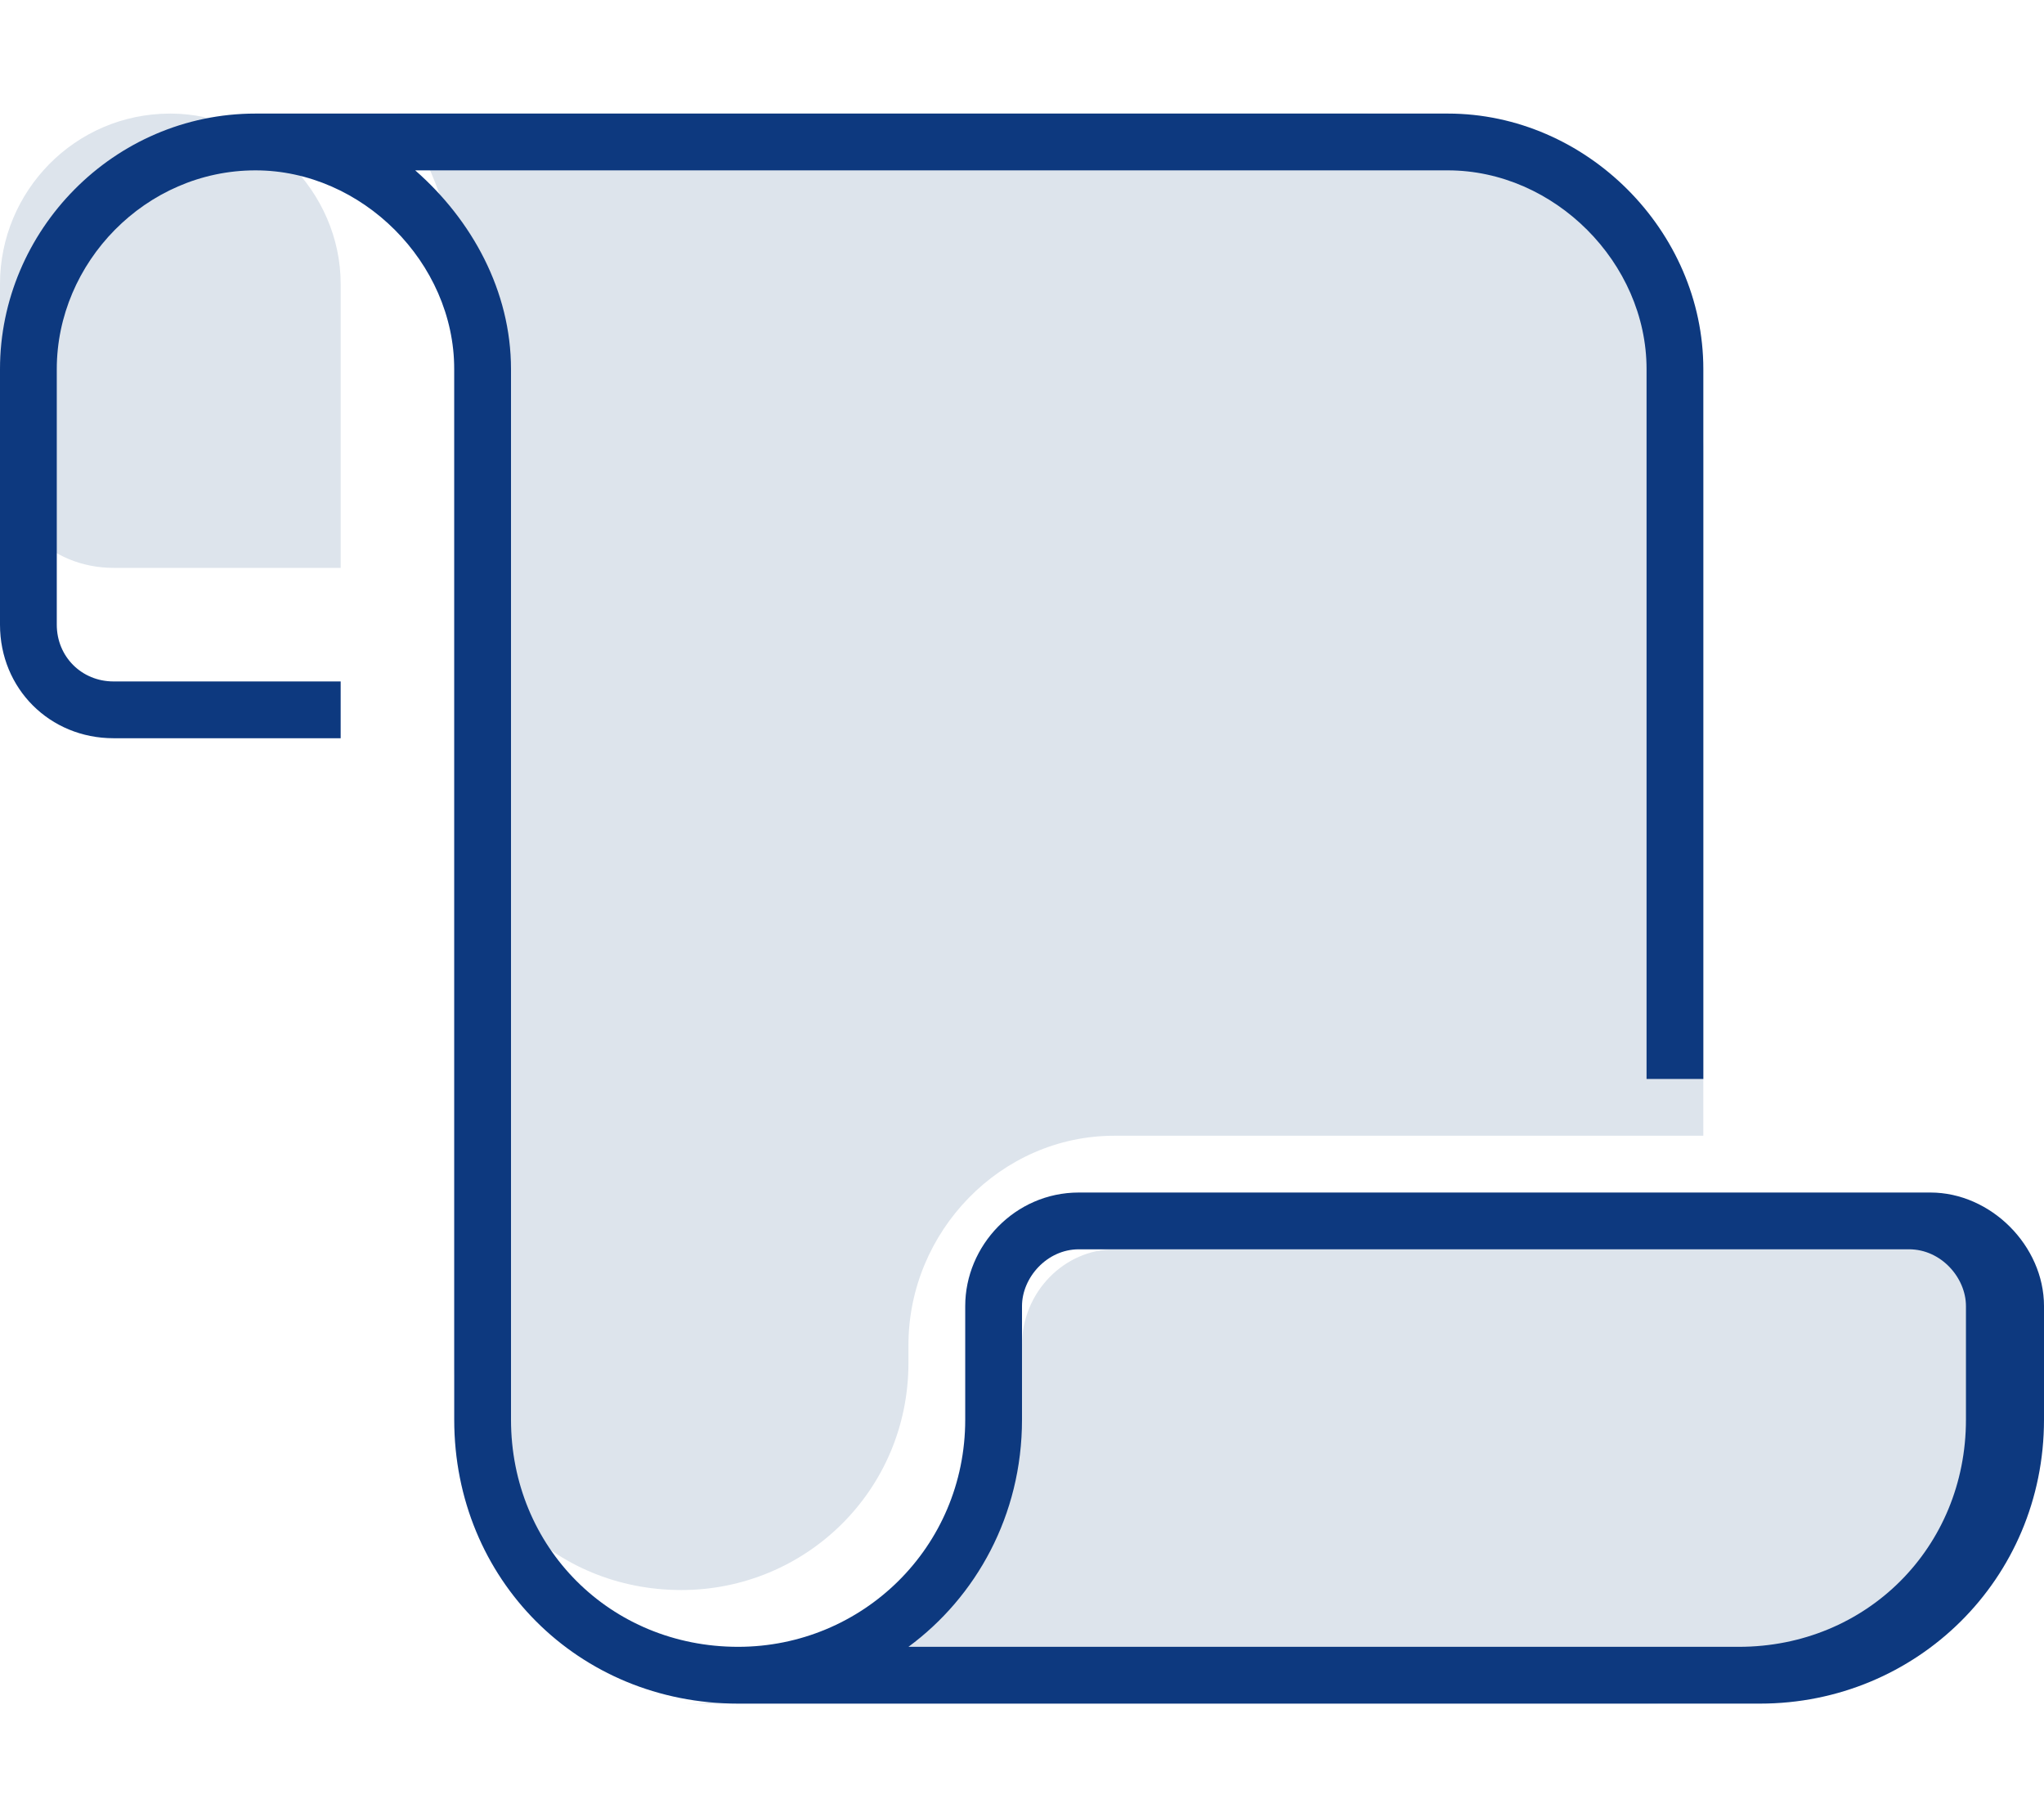
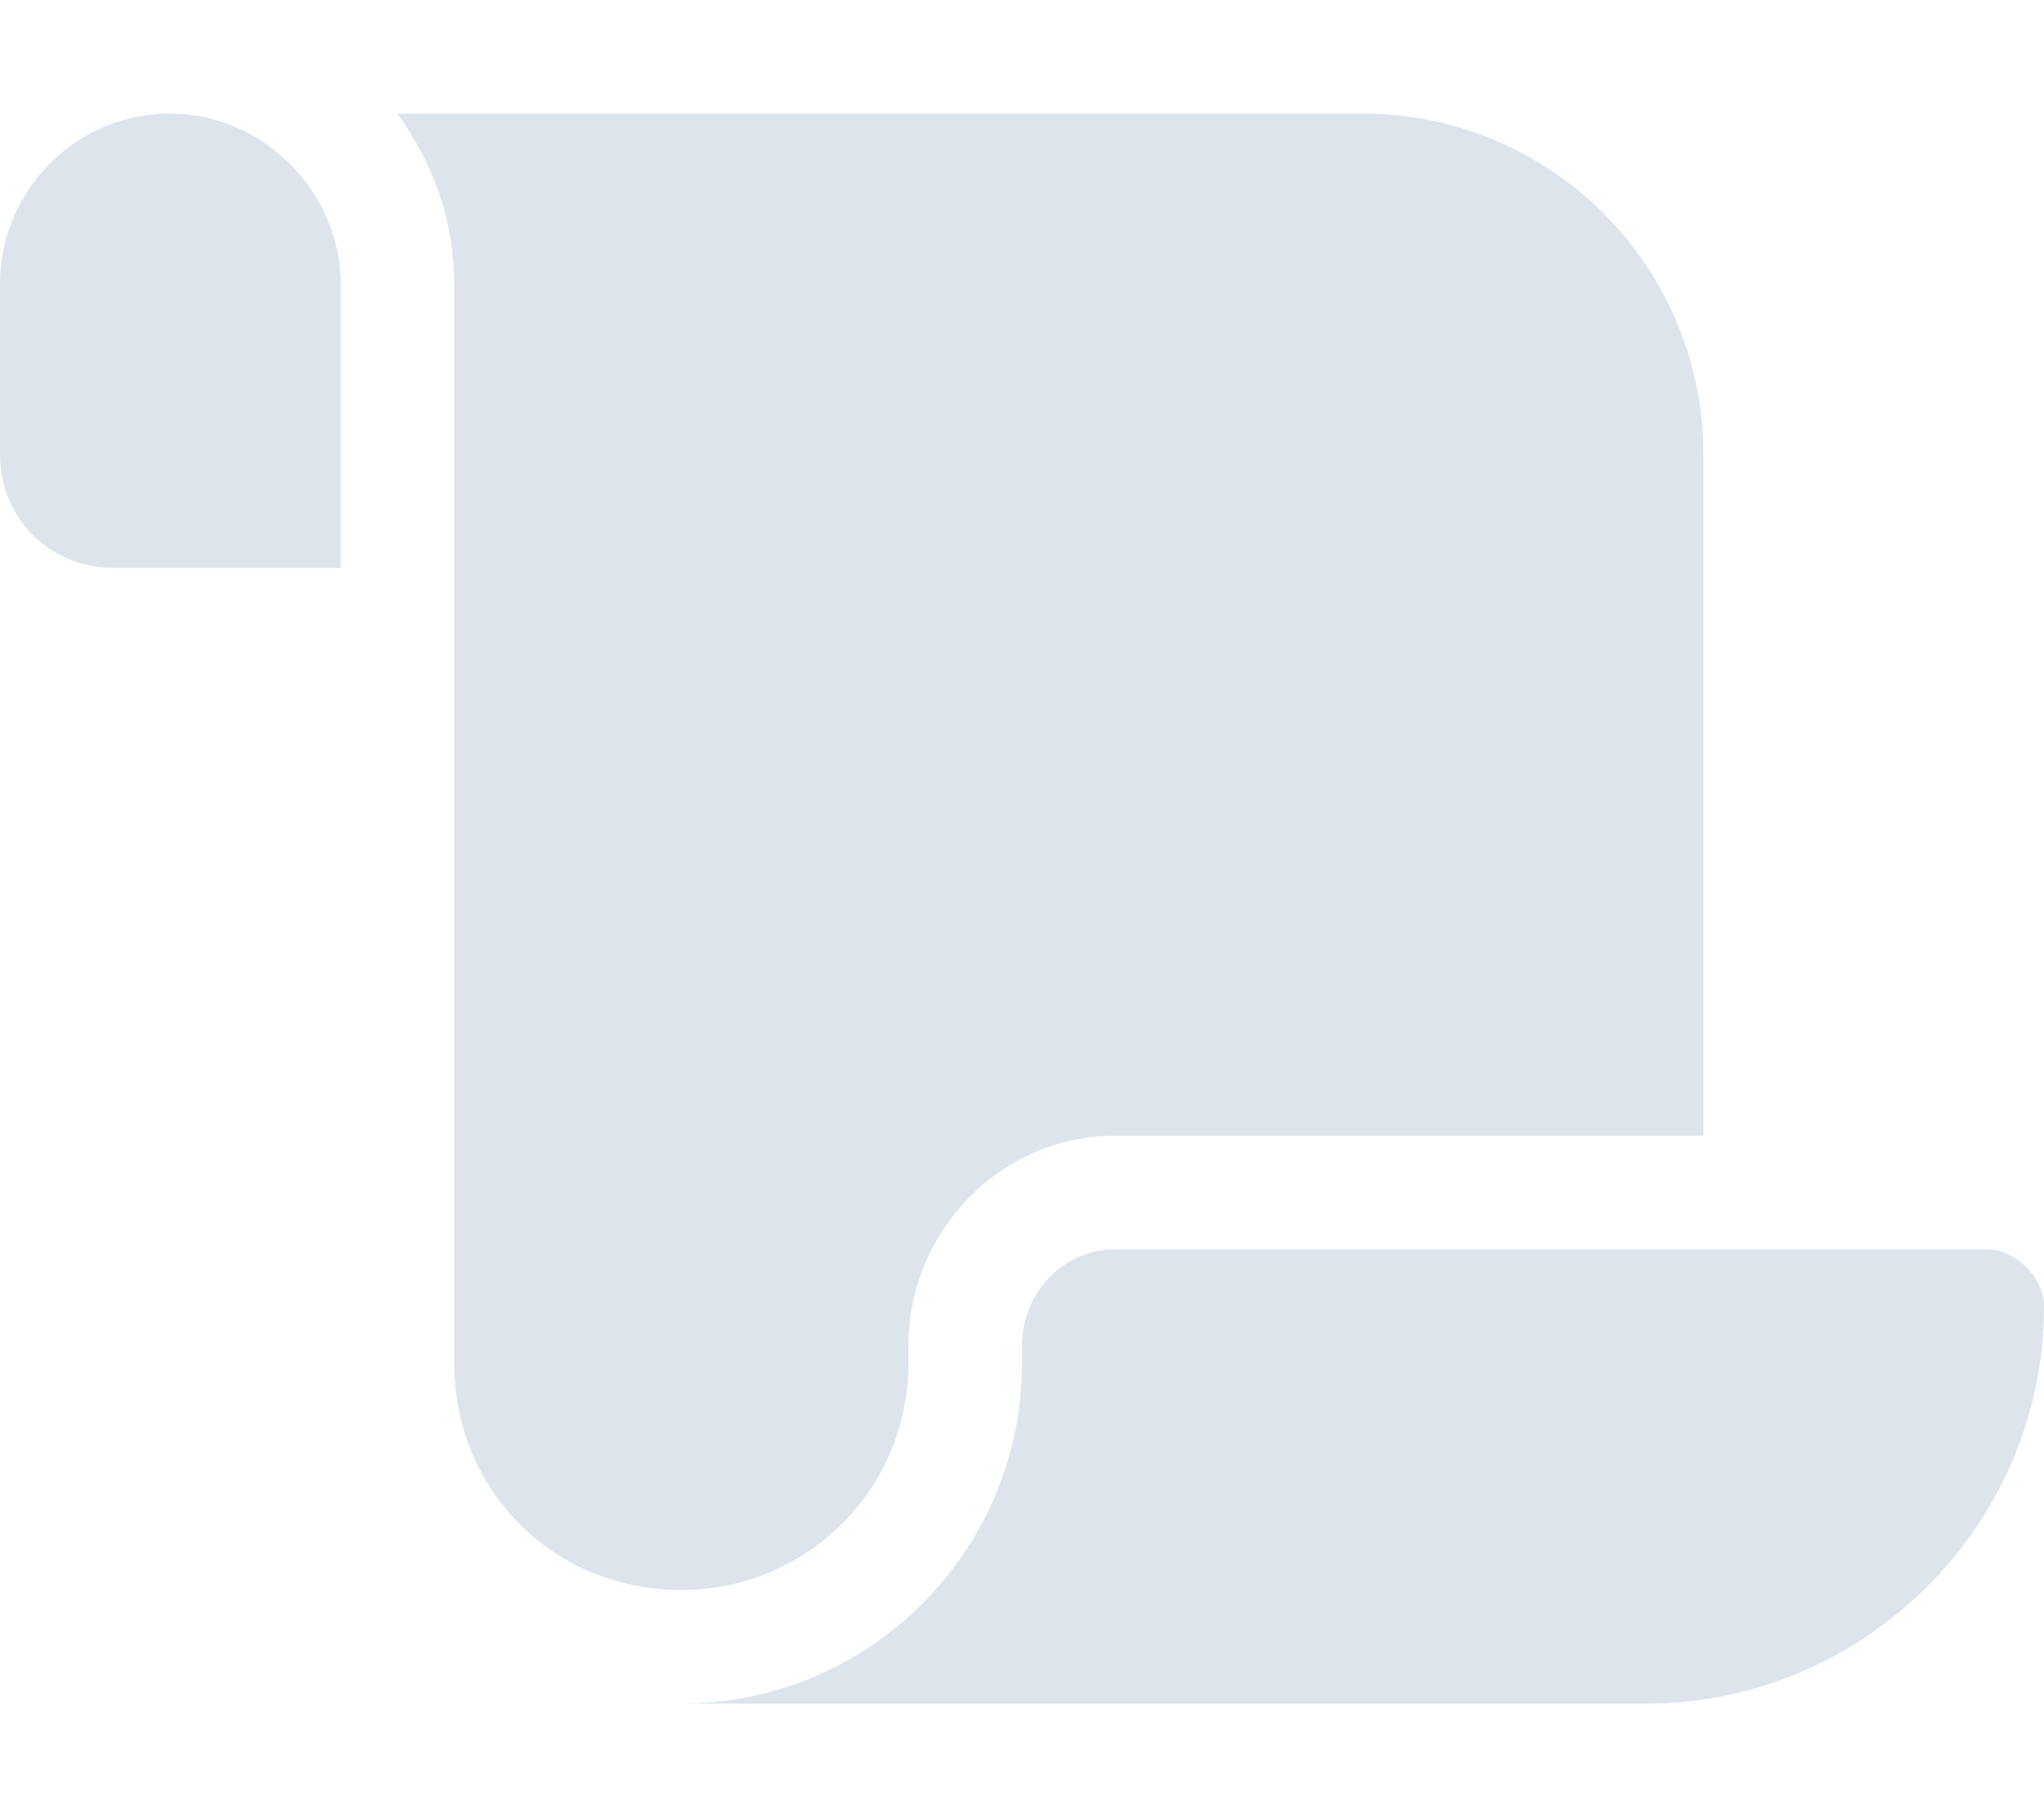
<svg xmlns="http://www.w3.org/2000/svg" width="54" height="48" viewBox="0 0 54 48" fill="none">
  <path d="M0 7.5C0 5.062 1.969 3 4.5 3C6.938 3 9 5.062 9 7.5V15H4.5H3C1.312 15 0 13.688 0 12V7.5ZM10.5 3H36C40.969 3 45 7.031 45 12V30H29.438C26.438 30 24 32.531 24 35.531V36C24 39.375 21.281 42 18 42C14.625 42 12 39.375 12 36V7.5C12 5.812 11.438 4.312 10.5 3ZM43.5 45H34.5H18C22.969 45 27 40.969 27 36V35.531C27 34.125 28.125 33 29.438 33H52.5C53.25 33 54 33.75 54 34.5C54 40.312 49.219 45 43.5 45Z" fill="#DDE4EC" />
-   <path d="M1.5 9.75V16.5C1.5 17.344 2.156 18 3 18H9V19.5H3C1.312 19.5 0 18.188 0 16.5V9.75C0 6.094 3 3 6.75 3H38.25C41.906 3 45 6.094 45 9.75V28.5H43.5V9.75C43.5 6.938 41.062 4.5 38.25 4.5H10.969C12.469 5.812 13.5 7.688 13.5 9.75V37.5C13.5 40.875 16.125 43.5 19.5 43.5C22.781 43.5 25.5 40.875 25.5 37.5V34.5C25.5 32.906 26.812 31.5 28.5 31.5H28.594H28.688H28.781H28.875H28.969H29.062H29.156H29.25H29.344H29.438H29.531H29.625H29.719H29.812H29.906H30H30.094H30.188H30.281H30.375H30.469H30.562H30.656H30.75H30.844H30.938H31.031H31.125H31.219H31.312H31.406H31.5H31.594H31.688H31.781H31.875H31.969H32.062H32.156H32.25H32.344H32.438H32.531H32.625H32.719H32.812H32.906H33H33.094H33.188H33.281H33.375H33.469H33.562H33.656H33.75H33.844H33.938H34.031H34.125H34.219H34.312H34.406H34.5H34.594H34.688H34.781H34.875H34.969H35.062H35.156H35.25H35.344H35.438H35.531H35.625H35.719H35.812H35.906H36H36.094H36.188H36.281H36.375H36.469H36.562H36.656H36.75H36.844H36.938H37.031H37.125H37.219H37.312H37.406H37.5H37.594H37.688H37.781H37.875H37.969H38.062H38.156H38.25H38.344H38.438H38.531H38.625H38.719H38.812H38.906H39H39.094H39.188H39.281H39.375H39.469H39.562H39.656H39.75H39.844H39.938H40.031H40.125H40.219H40.312H40.406H40.5H40.594H40.688H40.781H40.875H40.969H41.062H41.156H41.25H41.344H41.438H41.531H41.625H41.719H41.812H41.906H42H42.094H42.188H42.281H42.375H42.469H42.562H42.656H42.75H42.844H42.938H43.031H43.125H43.219H43.312H43.406H43.5H43.594H43.688H43.781H43.875H43.969H44.062H44.156H44.25H44.344H44.438H44.531H44.625H44.719H44.812H44.906H45H45.094H45.188H45.281H45.375H45.469H45.562H45.656H45.75H45.844H45.938H46.031H46.125H46.219H46.312H46.406H46.5H46.594H46.688H46.781H46.875H46.969H47.062H47.156H47.25H47.344H47.438H47.531H47.625H47.719H47.812H47.906H48H48.094H48.188H48.281H48.375H48.469H48.562H48.656H48.75H48.844H48.938H49.031H49.125H49.219H49.312H49.406H49.5H49.594H49.688H49.781H49.875H49.969H50.062H50.156H50.25H50.344H50.438H50.531H50.625H50.719H50.812H50.906H51C52.594 31.5 54 32.906 54 34.5V37.5C54 41.719 50.625 45 46.5 45H19.5C15.281 45 12 41.719 12 37.5V9.75C12 6.938 9.562 4.5 6.75 4.5C3.844 4.5 1.5 6.938 1.5 9.75ZM46.5 43.5H45.938C49.312 43.5 51.938 40.875 51.938 37.5V34.5C51.938 33.75 51.281 33 50.438 33H50.344H50.25H50.156H50.062H49.969H49.875H49.781H49.688H49.594H49.5H49.406H49.312H49.219H49.125H49.031H48.938H48.844H48.75H48.656H48.562H48.469H48.375H48.281H48.188H48.094H48H47.906H47.812H47.719H47.625H47.531H47.438H47.344H47.25H47.156H47.062H46.969H46.875H46.781H46.688H46.594H46.5H46.406H46.312H46.219H46.125H46.031H45.938H45.844H45.75H45.656H45.562H45.469H45.375H45.281H45.188H45.094H45H44.906H44.812H44.719H44.625H44.531H44.438H44.344H44.25H44.156H44.062H43.969H43.875H43.781H43.688H43.594H43.5H43.406H43.312H43.219H43.125H43.031H42.938H42.844H42.75H42.656H42.562H42.469H42.375H42.281H42.188H42.094H42H41.906H41.812H41.719H41.625H41.531H41.438H41.344H41.25H41.156H41.062H40.969H40.875H40.781H40.688H40.594H40.5H40.406H40.312H40.219H40.125H40.031H39.938H39.844H39.75H39.656H39.562H39.469H39.375H39.281H39.188H39.094H39H38.906H38.812H38.719H38.625H38.531H38.438H38.344H38.25H38.156H38.062H37.969H37.875H37.781H37.688H37.594H37.5H37.406H37.312H37.219H37.125H37.031H36.938H36.844H36.75H36.656H36.562H36.469H36.375H36.281H36.188H36.094H36H35.906H35.812H35.719H35.625H35.531H35.438H35.344H35.25H35.156H35.062H34.969H34.875H34.781H34.688H34.594H34.5H34.406H34.312H34.219H34.125H34.031H33.938H33.844H33.75H33.656H33.562H33.469H33.375H33.281H33.188H33.094H33H32.906H32.812H32.719H32.625H32.531H32.438H32.344H32.25H32.156H32.062H31.969H31.875H31.781H31.688H31.594H31.5H31.406H31.312H31.219H31.125H31.031H30.938H30.844H30.75H30.656H30.562H30.469H30.375H30.281H30.188H30.094H30H29.906H29.812H29.719H29.625H29.531H29.438H29.344H29.25H29.156H29.062H28.969H28.875H28.781H28.688H28.594H28.5C27.656 33 27 33.75 27 34.5V37.5C27 40.031 25.781 42.188 24 43.5H46.5Z" fill="#0D397F" />
</svg>